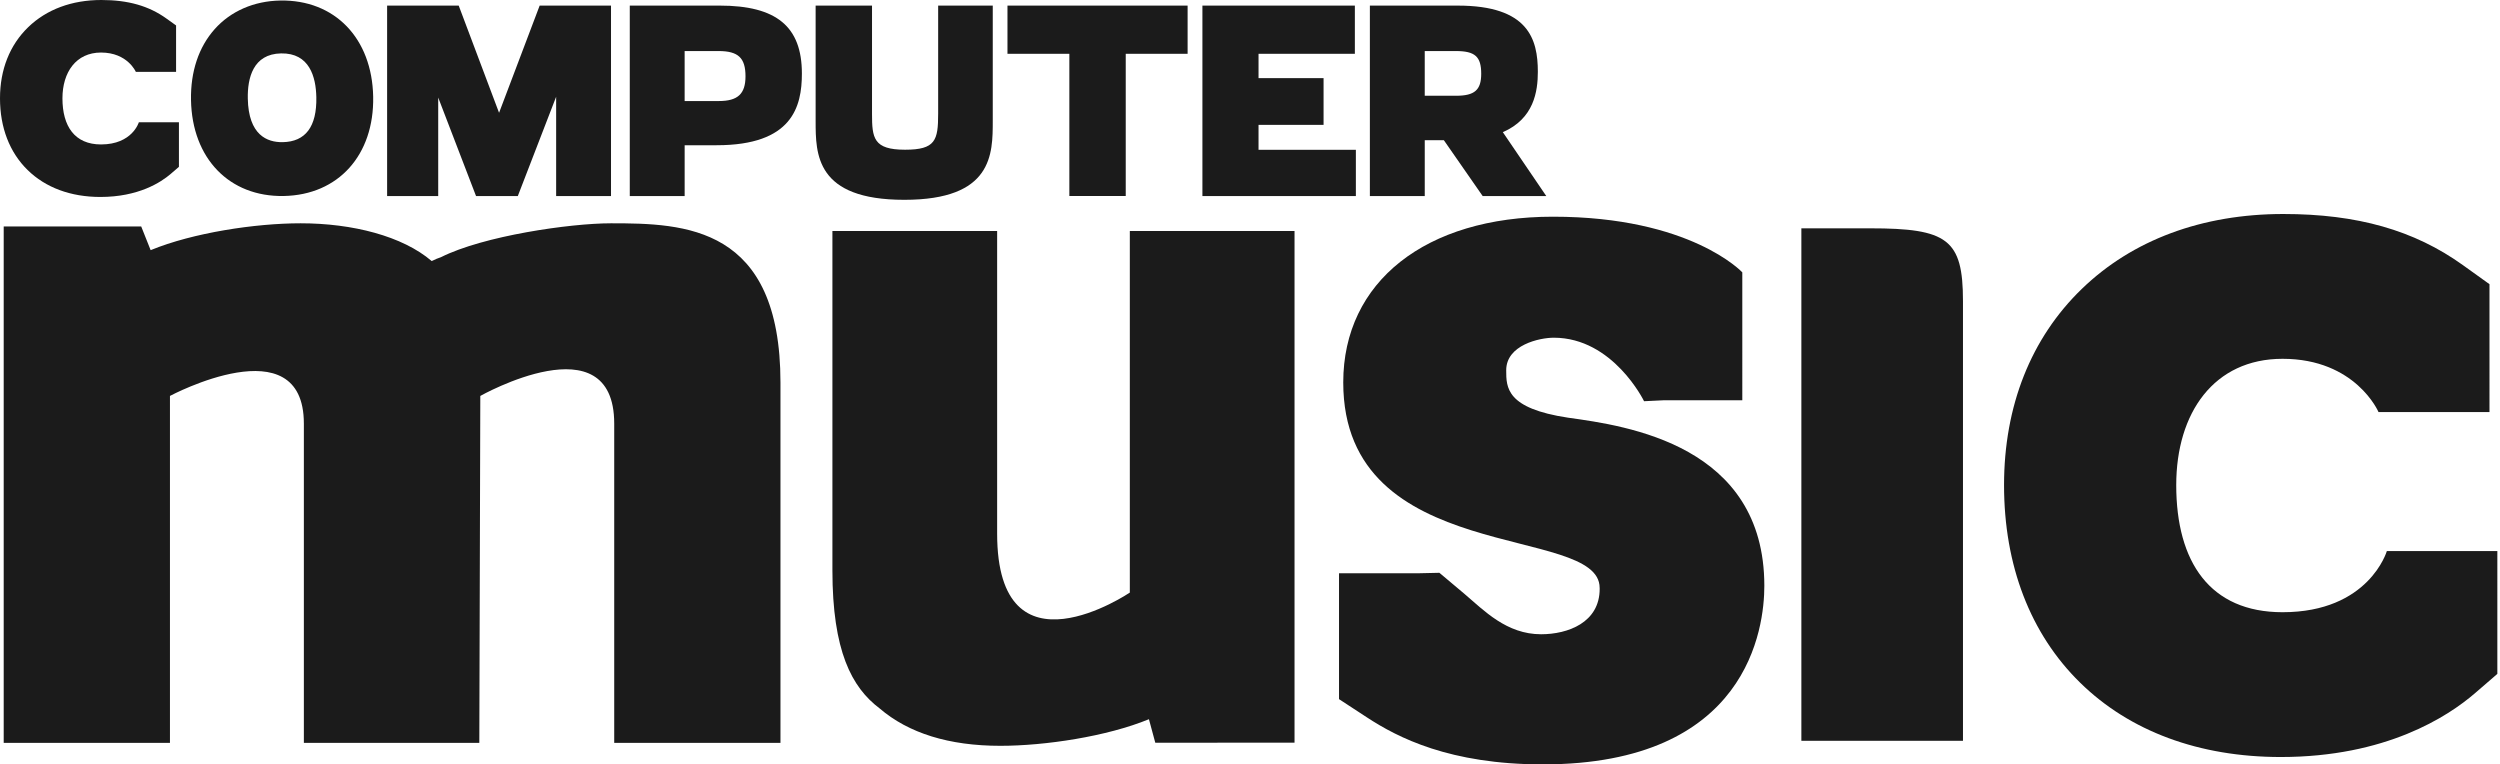
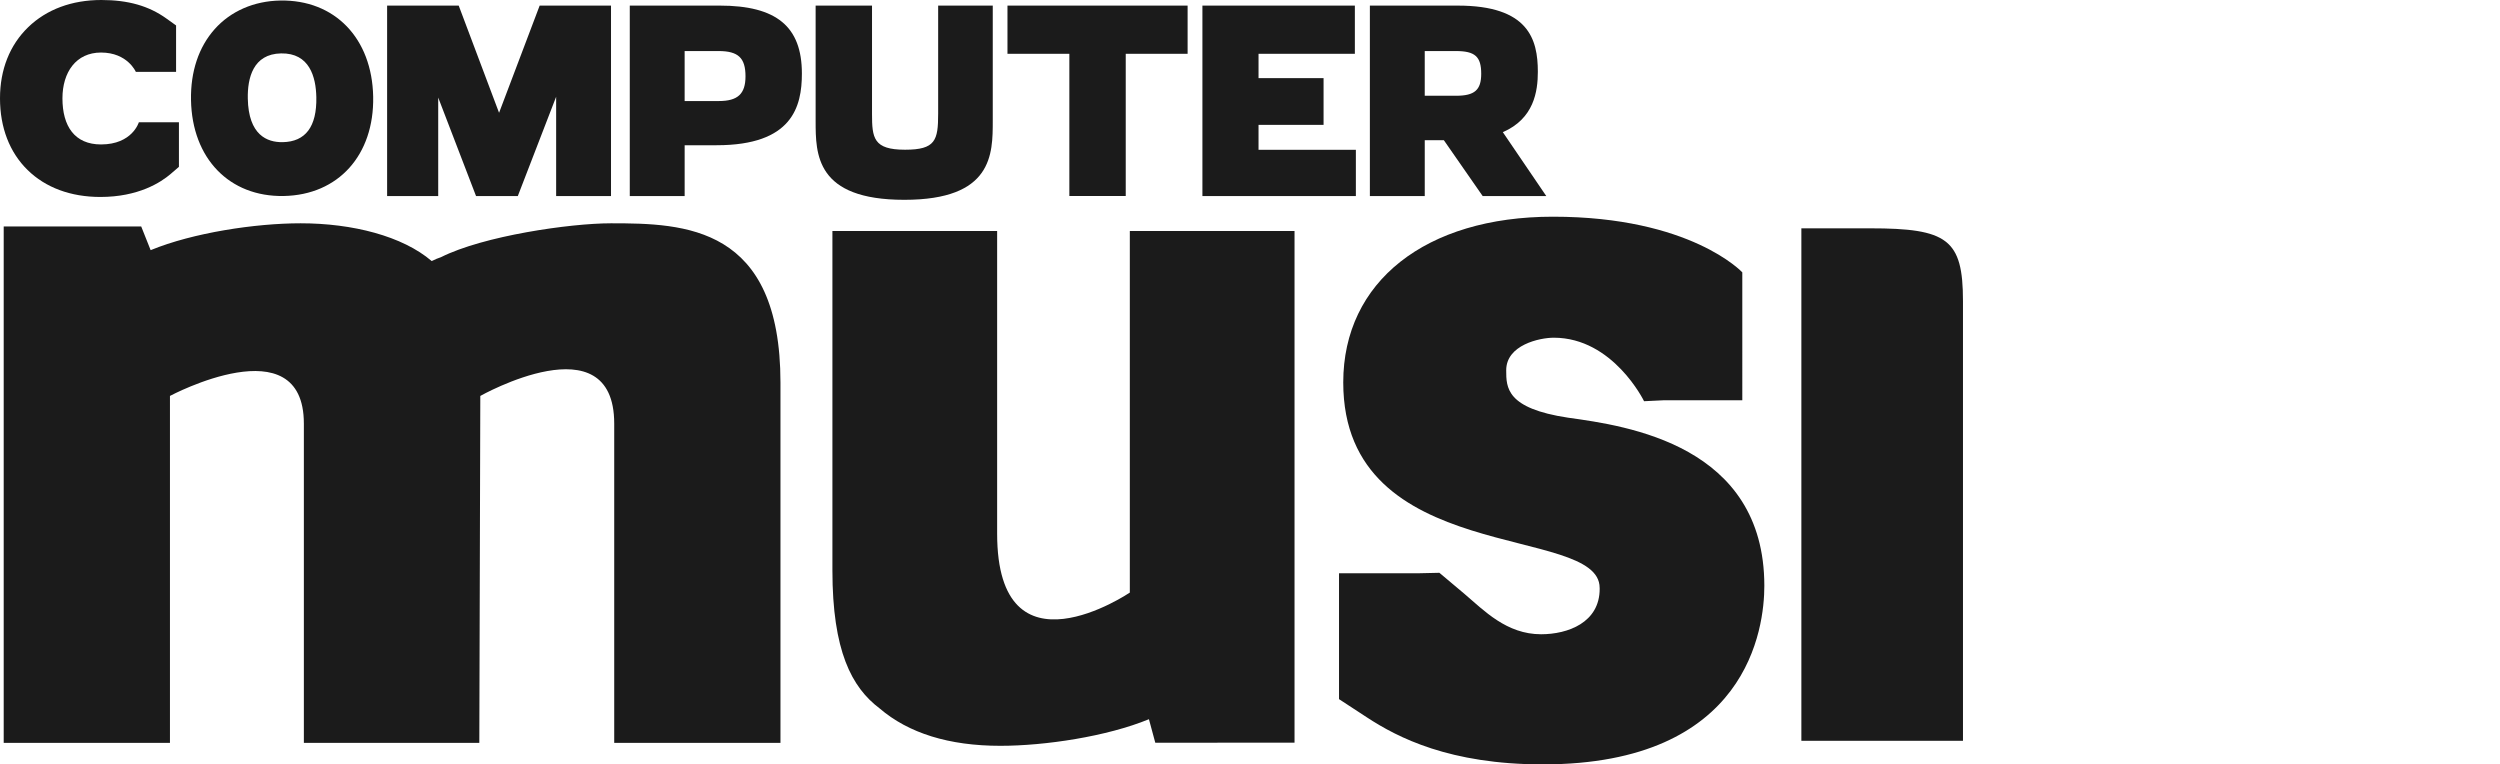
<svg xmlns="http://www.w3.org/2000/svg" version="1.1" x="0px" y="0px" width="278px" height="85px" viewBox="0 0 278 85" overflow="visible" xml:space="preserve">
  <defs> </defs>
  <path fill="#1B1B1B" d="M3.137,3.021C1.084,5.005,0,7.742,0,10.935 c0,3.244,1.061,6,3.067,7.968c2.001,1.961,4.8,2.999,8.095,2.999 c4.228,0,6.729-1.618,7.844-2.583l0.891-0.77v-4.952h-4.458 c0,0-0.719,2.465-4.207,2.465c-2.925,0-4.288-2.019-4.288-5.126 c0-2.917,1.522-5.094,4.288-5.094c2.957,0,3.872,2.149,3.872,2.149h4.476V2.83 l-1.075-0.77C16.546,0.654,14.247,0,11.268,0C7.992,0,5.18,1.045,3.137,3.021" />
  <path fill="#1B1B1B" d="M31.152,0.06c-2.917,0.053-5.503,1.183-7.283,3.183 c-1.778,1.998-2.687,4.724-2.629,7.886c0.119,6.49,4.263,10.776,10.311,10.666 c6.068-0.112,10.065-4.547,9.946-11.037C41.377,4.247,37.22-0.052,31.152,0.06 L31.152,0.06z M31.44,15.808c-1.731,0.031-3.81-0.784-3.884-4.849 c-0.042-2.259,0.566-4.963,3.703-5.021c3.163-0.058,3.876,2.622,3.917,4.88 C35.237,14.082,33.979,15.761,31.44,15.808" />
  <path fill="#1B1B1B" d="M67.718,0.623h-7.708c0,0-4.128,10.901-4.514,11.921 c-0.384-1.021-4.487-11.921-4.487-11.921H43.047v21.176h5.682c0,0,0-8.987,0-10.951 c0.715,1.861,4.206,10.951,4.206,10.951h4.646c0,0,3.546-9.185,4.262-11.04 c0,1.959,0,11.04,0,11.04h6.101V0.623H67.718" />
  <path fill="#1B1B1B" d="M70.257,0.623H70.031v21.176h6.102c0,0,0-5.233,0-5.649 c0.399,0,3.554,0,3.554,0c8.405,0,9.483-4.262,9.483-7.974 c0-5.224-2.822-7.554-9.148-7.554H70.257L70.257,0.623z M79.91,5.677 c2.18,0,2.99,0.761,2.99,2.807c0,1.955-0.858,2.752-2.962,2.752 c0,0-3.403,0-3.806,0c0-0.402,0-5.158,0-5.56C76.535,5.677,79.91,5.677,79.91,5.677" />
  <path fill="#1B1B1B" d="M110.17,0.623h-5.847v12.028c0,2.961-0.301,3.998-3.677,3.998 c-3.521,0-3.678-1.298-3.678-3.998V0.623h-6.27v12.812c0,3.707,0,8.785,9.863,8.785 c9.834,0,9.834-5.078,9.834-8.785V0.623H110.17" />
  <path fill="#1B1B1B" d="M112.031,0.623v5.362c0,0,6.458,0,6.881,0c0,0.438,0,15.814,0,15.814 h6.27c0,0,0-15.376,0-15.814c0.422,0,6.88,0,6.88,0V0.623h-0.226H112.031" />
  <path fill="#1B1B1B" d="M150.435,0.623h-16.727v21.176h17.065v-5.138c0,0-10.391,0-10.824,0 c0-0.361,0-2.416,0-2.777c0.424,0,7.232,0,7.232,0V8.69c0,0-6.809,0-7.232,0 c0-0.359,0-2.346,0-2.706c0.433,0,10.712,0,10.712,0V0.623H150.435" />
  <path fill="#1B1B1B" d="M167.114,14.696c3.462-1.499,3.894-4.532,3.894-6.715 c0-3.639-1.057-7.358-8.896-7.358h-9.782v21.176h6.102c0,0,0-5.789,0-6.209h2.124 c0.13,0.188,4.316,6.209,4.316,6.209h7.073 C171.944,21.799,167.386,15.096,167.114,14.696L167.114,14.696z M161.916,10.648 c0,0-3.088,0-3.485,0V5.677c0.397,0,3.457,0,3.457,0c2.137,0,2.823,0.614,2.823,2.527 C164.711,10.009,163.979,10.648,161.916,10.648" />
  <path fill="#1B1B1B" d="M137.103,82.588h6.849V25.687h-18.316v40.208 c0,0-14.754,9.98-14.754-6.555V25.687H92.564c0,0,0,33.353,0,37.724 c0,8.965,2.135,13.016,5.248,15.363c3.214,2.752,7.707,4.16,13.425,4.16 c4.959,0,11.846-1.033,16.524-2.959l0.706,2.613H137.103" />
  <path fill="#1B1B1B" d="M67.941,24.83c-4.542,0-14.191,1.397-18.908,3.77 c-0.319,0.104-0.66,0.244-1.028,0.43c-3.244-2.778-8.803-4.2-14.576-4.2 c-5.005,0-11.955,1.043-16.678,2.987l-1.05-2.637H0.412v57.427h18.487V44.027 c0,0,14.891-7.946,14.891,3.08v35.5h19.511l0.11-38.58c0,0,14.891-8.402,14.891,3.08 v35.5h18.487c0,0,0-36.656,0-40.052C86.788,25.108,76.13,24.83,67.941,24.83" />
  <path fill="#1B1B1B" d="M149.369,42.524c0,20.568,28.511,15.691,28.511,22.841 c0.002,0.051,0.004,0.117,0.004,0.117c0,3.752-3.542,5.047-6.515,5.047 c-3.841,0-6.341-2.635-8.546-4.51c-0.011-0.01-2.762-2.324-2.762-2.324 S157.659,63.75,157.6,63.75c-0.062,0-8.701,0-8.701,0v13.994l3.103,2.029 C155.435,82.018,161.197,85,171.559,85c22.857,0,24.635-15.197,24.635-19.854 c0-15.664-15.284-17.791-21.812-18.697c-6.892-1.035-6.892-3.348-6.892-5.277 c0-2.808,3.7-3.619,5.291-3.619c6.605,0,10.039,7.062,10.039,7.062 s2.141-0.104,2.261-0.109c0.131,0,8.663,0,8.663,0V30.287 c0,0-5.725-6.19-21.058-6.19C158.522,24.096,149.369,31.33,149.369,42.524" />
-   <path fill="#1B1B1B" d="M231.498,32.125c-5.658,5.474-8.648,13.018-8.648,21.819 c0,8.943,2.924,16.541,8.457,21.965c5.515,5.41,13.232,8.271,22.317,8.271 c11.654,0,18.552-4.463,21.626-7.123l2.455-2.123V61.281h-12.289 c0,0-1.982,6.797-11.598,6.797c-8.065,0-11.821-5.568-11.821-14.135 c0-8.041,4.197-14.044,11.821-14.044c8.15,0,10.674,5.925,10.674,5.925h12.338 V31.601l-2.962-2.125c-5.402-3.874-11.742-5.679-19.952-5.679 C244.882,23.797,237.129,26.677,231.498,32.125" />
  <path fill="#1B1B1B" d="M205.572,25.39H200.312v56.987h17.971V33.477 c0-6.873-1.727-8.087-10.324-8.087H205.572" />
</svg>